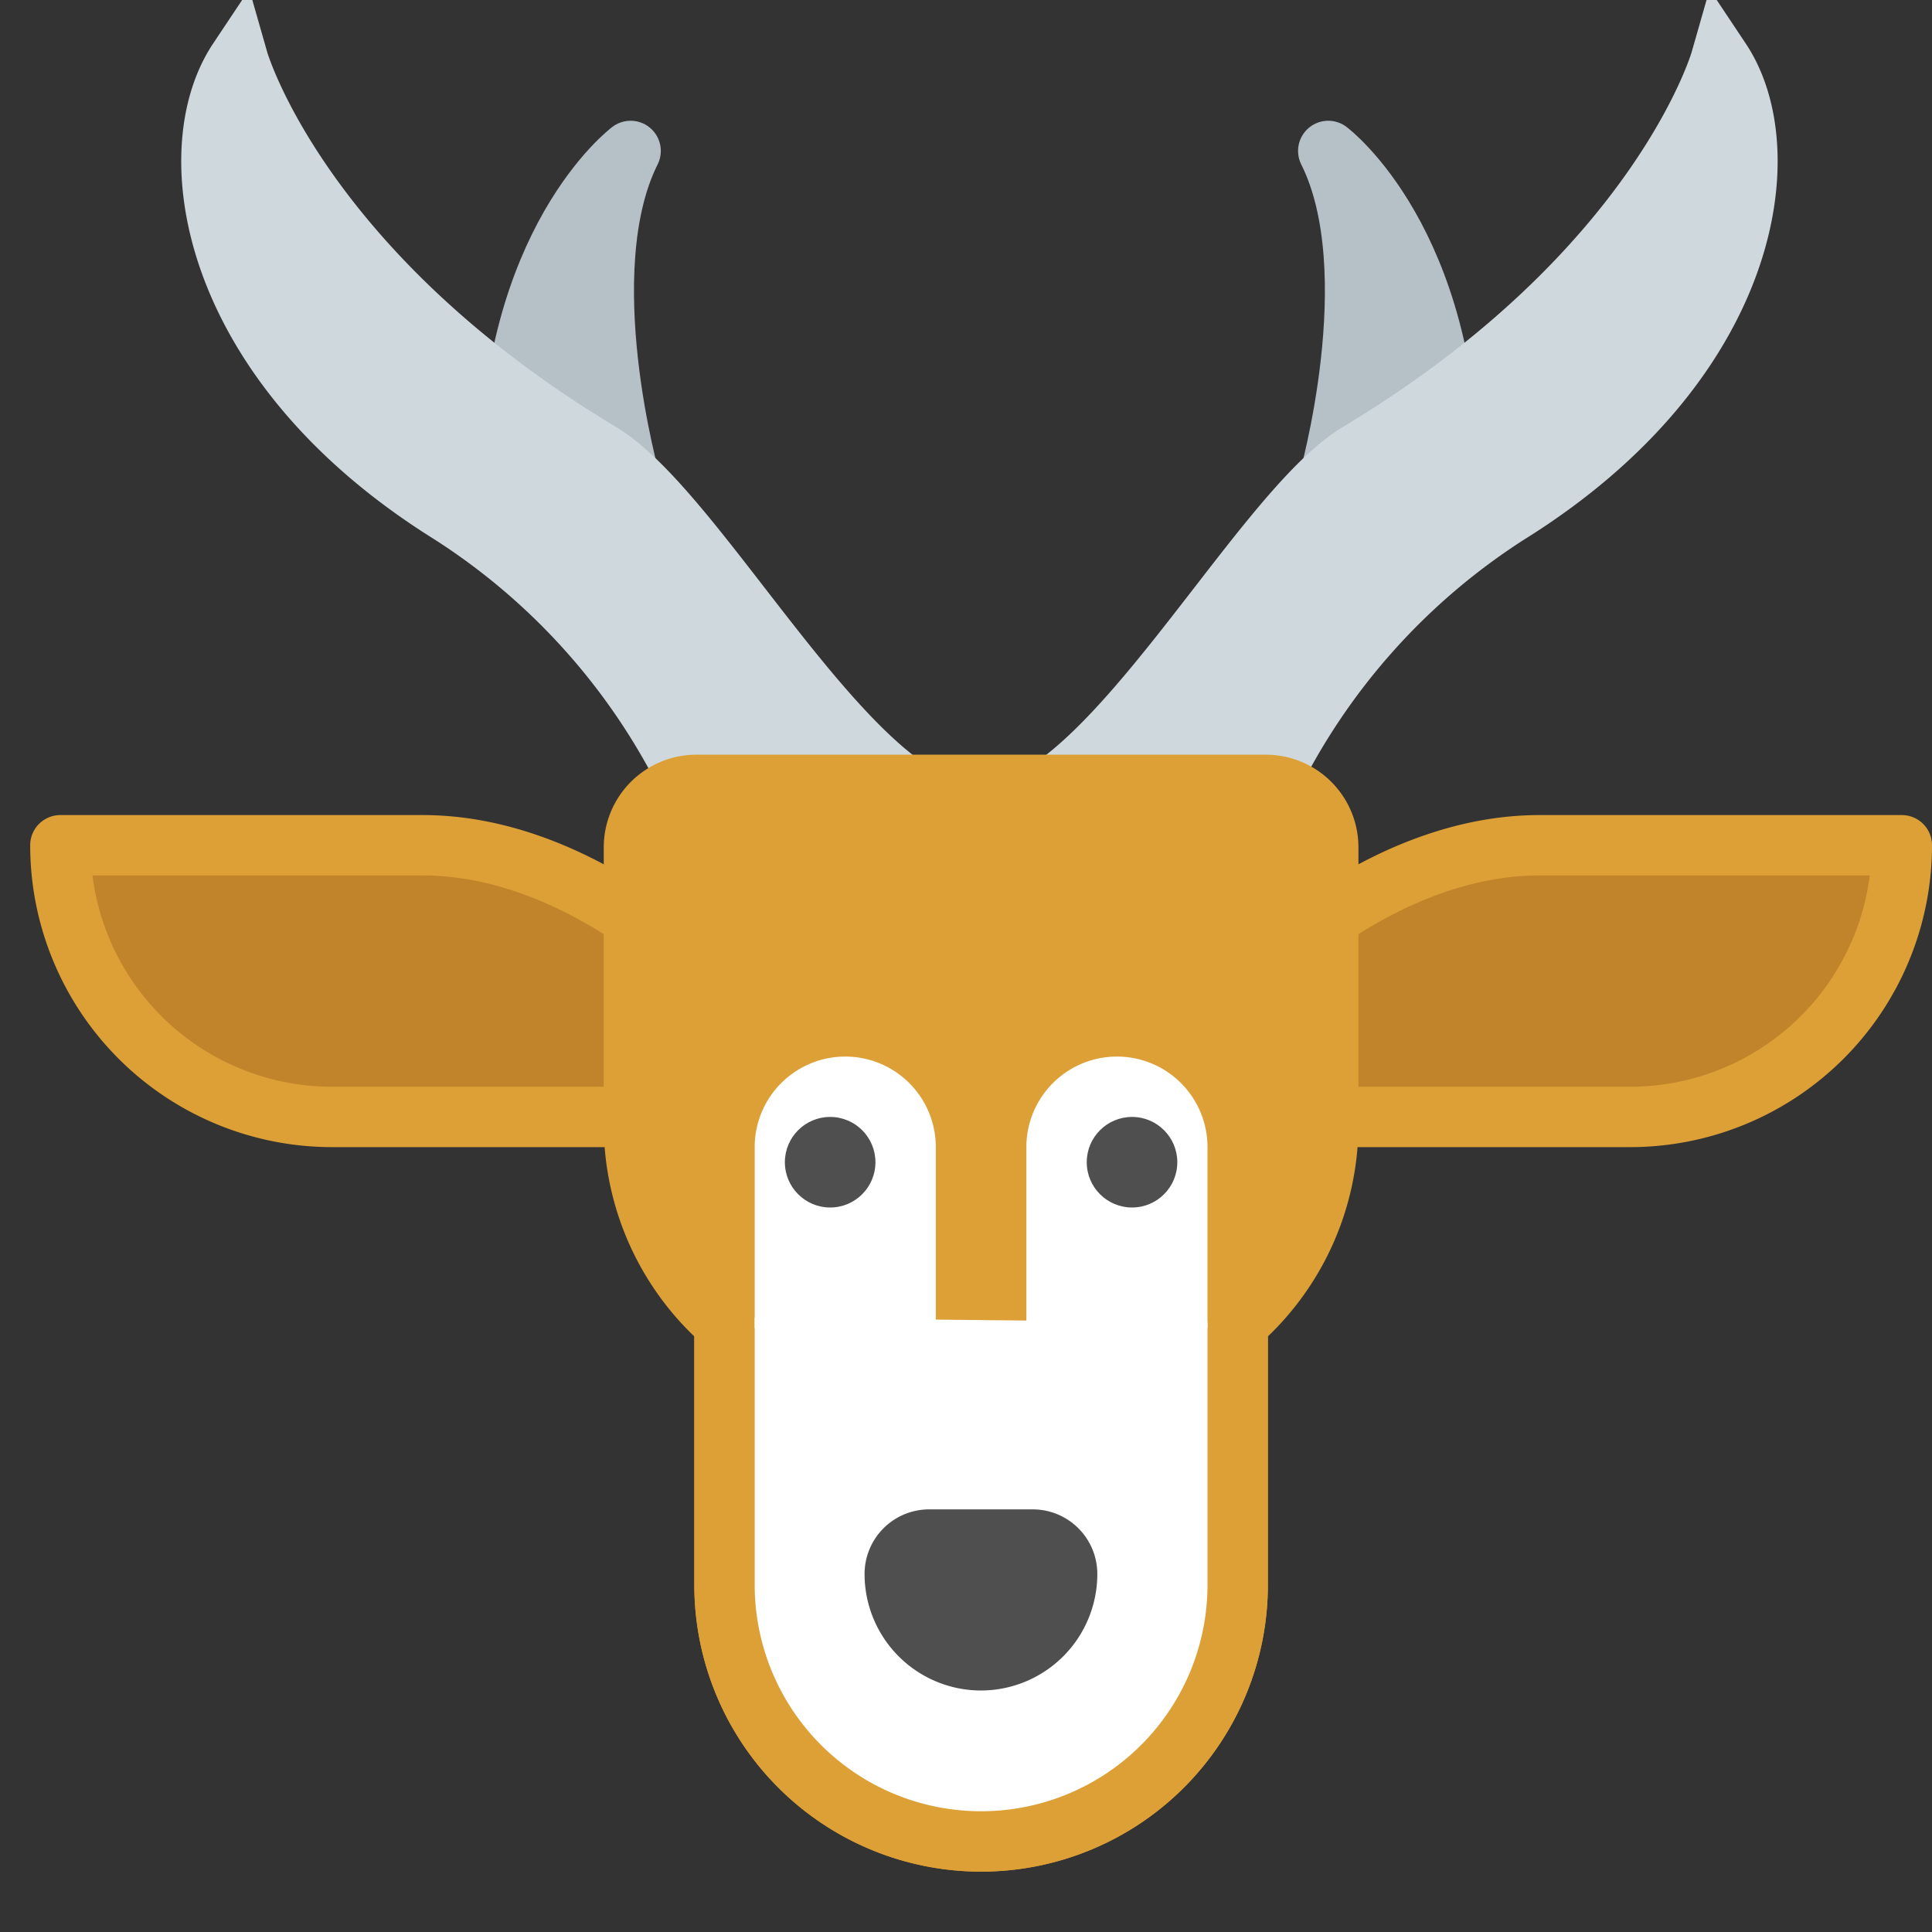
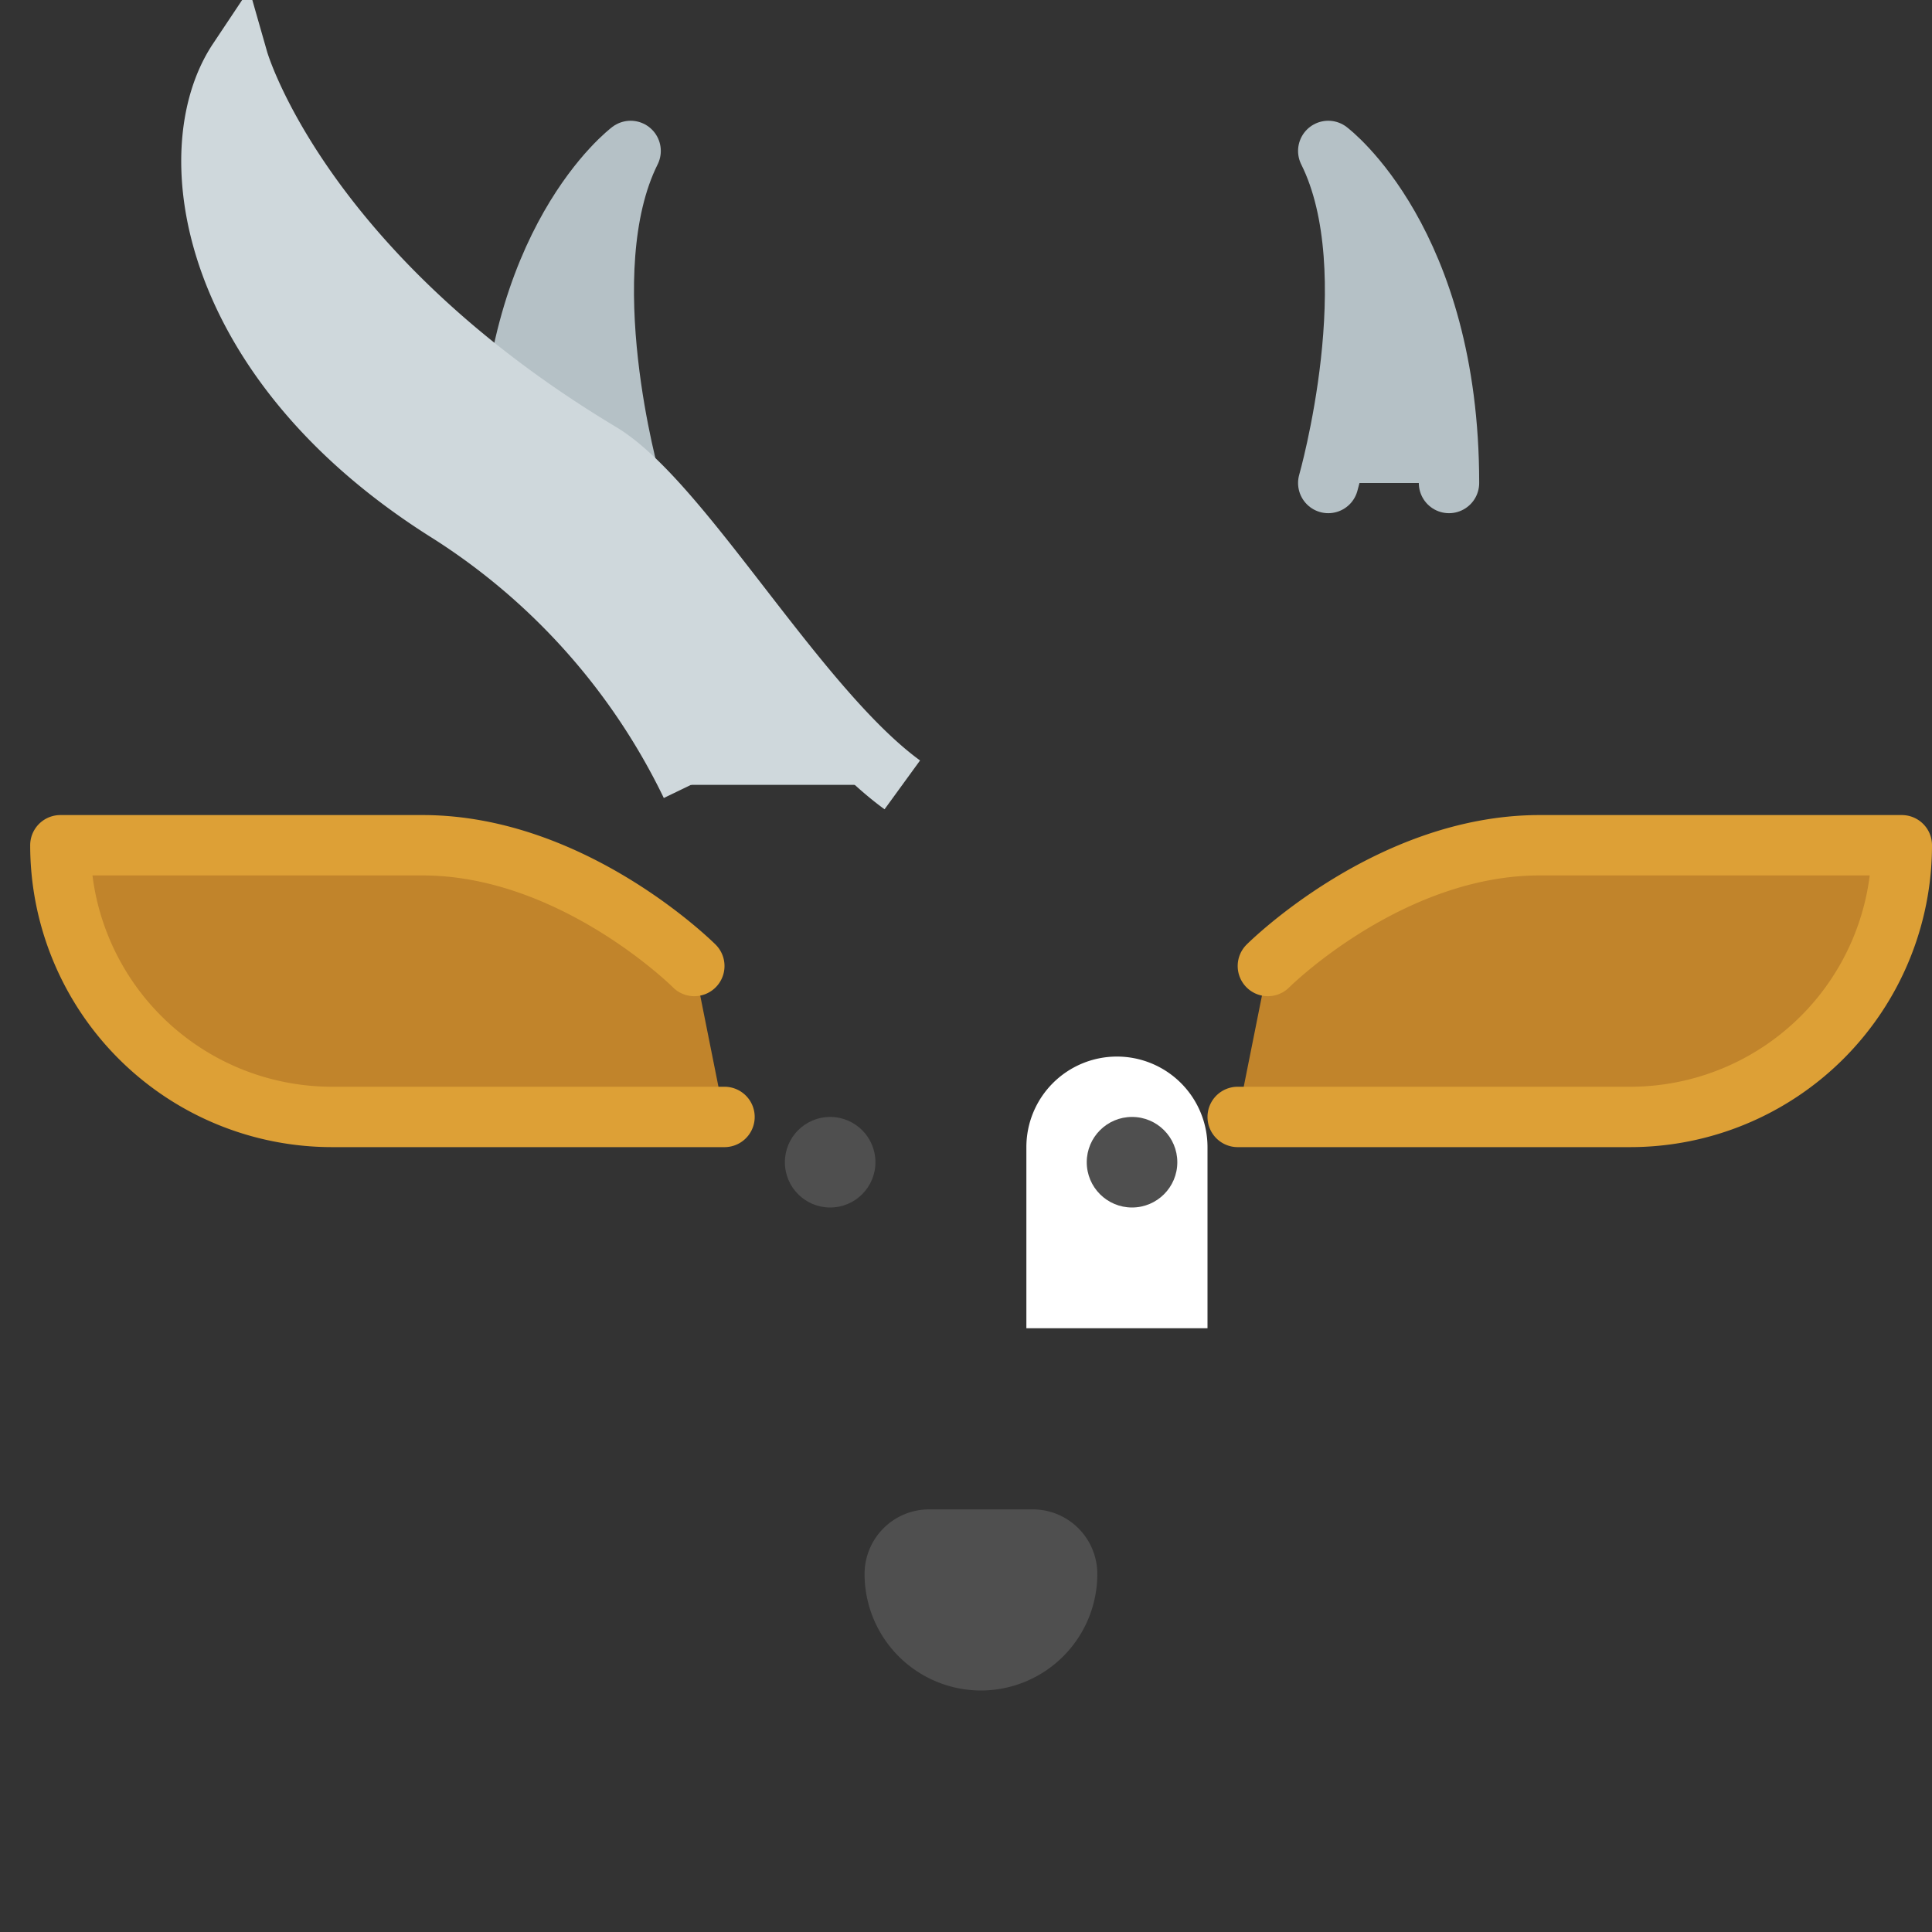
<svg xmlns="http://www.w3.org/2000/svg" viewBox="0 0 64 64">
  <rect x="0" y="0" width="64" height="64" fill="#333333" stroke="none" />
  <defs>
    <style>.cls-1{fill:#c1842b;}.cls-1,.cls-4,.cls-5{stroke:#dda036;}.cls-1,.cls-2,.cls-4,.cls-5{stroke-linecap:round;stroke-linejoin:round;}.cls-1,.cls-2,.cls-3,.cls-4,.cls-5{stroke-width:2px;}.cls-2{fill:#b5c1c6;stroke:#b5c1c6;}.cls-3{fill:#cfd8dc;stroke:#cfd8dc;stroke-miterlimit:10;}.cls-4{fill:#dda036;}.cls-5,.cls-6{fill:#fff;}.cls-7{fill:#4f4f4f;}</style>
  </defs>
  <title>reindeer</title>
  <g id="reindeer">
    <path class="cls-1" d="M42,32s4-4,9-4H63a9,9,0,0,1-9,9H41" />
    <path class="cls-2" d="M44,16s2-7,0-11c0,0,4,3,4,11" />
-     <path class="cls-3" d="M42,26a22,22,0,0,1,8-9c8-5,9-12,7-15,0,0-2,7-12,13-2.7,1.62-6.52,8.47-10,11" />
    <path class="cls-2" d="M20.89,16s-2-7,0-11c0,0-4,3-4,11" />
    <path class="cls-3" d="M22.89,26a22,22,0,0,0-8-9c-8-5-9-12-7-15,0,0,2,7,12,13,2.7,1.62,6.52,8.47,10,11" />
    <path class="cls-1" d="M23,32s-4-4-9-4H2a9,9,0,0,0,9,9H24" />
-     <path class="cls-4" d="M41.93,26H23.07A2.07,2.07,0,0,0,21,28.07v9.17a8.73,8.73,0,0,0,3,6.59V52.5a8.5,8.5,0,0,0,17,0V43.83a8.73,8.73,0,0,0,3-6.59V28.07A2.07,2.07,0,0,0,41.93,26Z" />
-     <path class="cls-5" d="M24,43.64V52.5a8.5,8.5,0,0,0,17,0V43.82" />
-     <path class="cls-6" d="M28,35h0a3,3,0,0,1,3,3v6a0,0,0,0,1,0,0H25a0,0,0,0,1,0,0V38A3,3,0,0,1,28,35Z" />
    <path class="cls-6" d="M37,35h0a3,3,0,0,1,3,3v6a0,0,0,0,1,0,0H34a0,0,0,0,1,0,0V38A3,3,0,0,1,37,35Z" />
    <path class="cls-7" d="M30.79,50h3.42a2.14,2.14,0,0,1,2.14,2.14v0A3.86,3.86,0,0,1,32.5,56h0a3.86,3.86,0,0,1-3.86-3.86v0A2.14,2.14,0,0,1,30.79,50Z" />
    <circle class="cls-7" cx="27.5" cy="38.5" r="1.5" />
    <circle class="cls-7" cx="37.5" cy="38.5" r="1.5" />
  </g>
</svg>